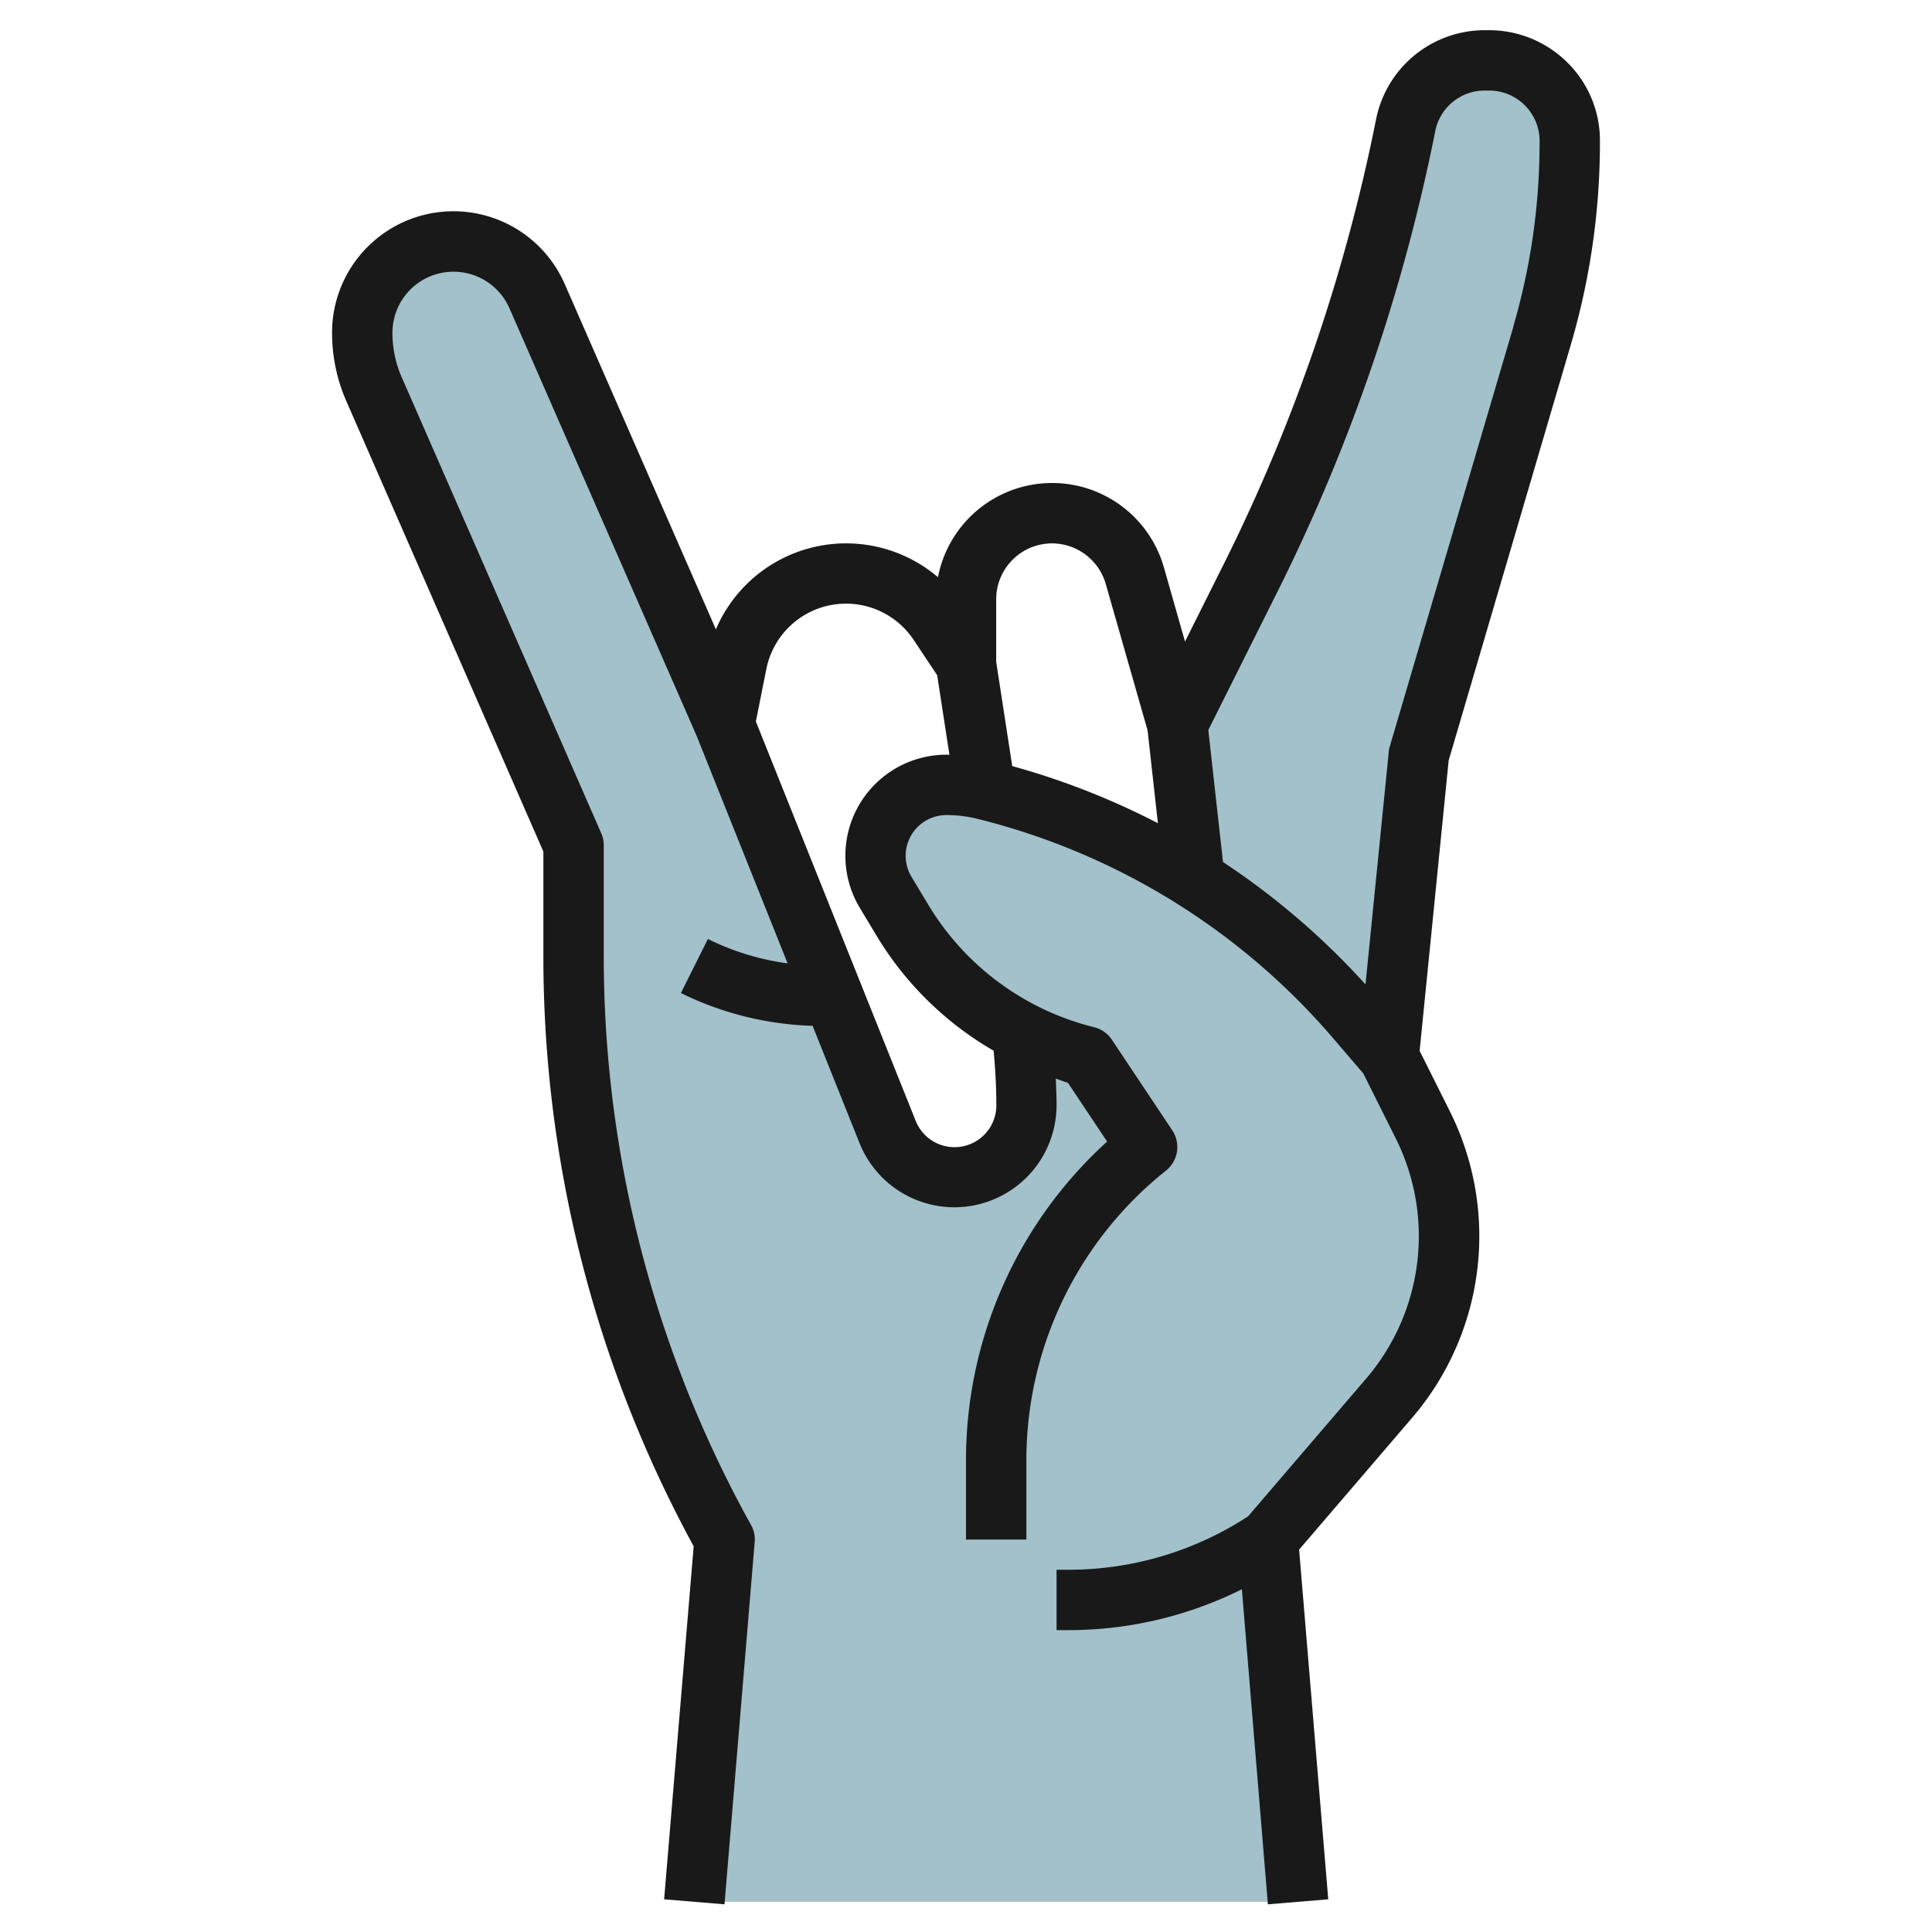
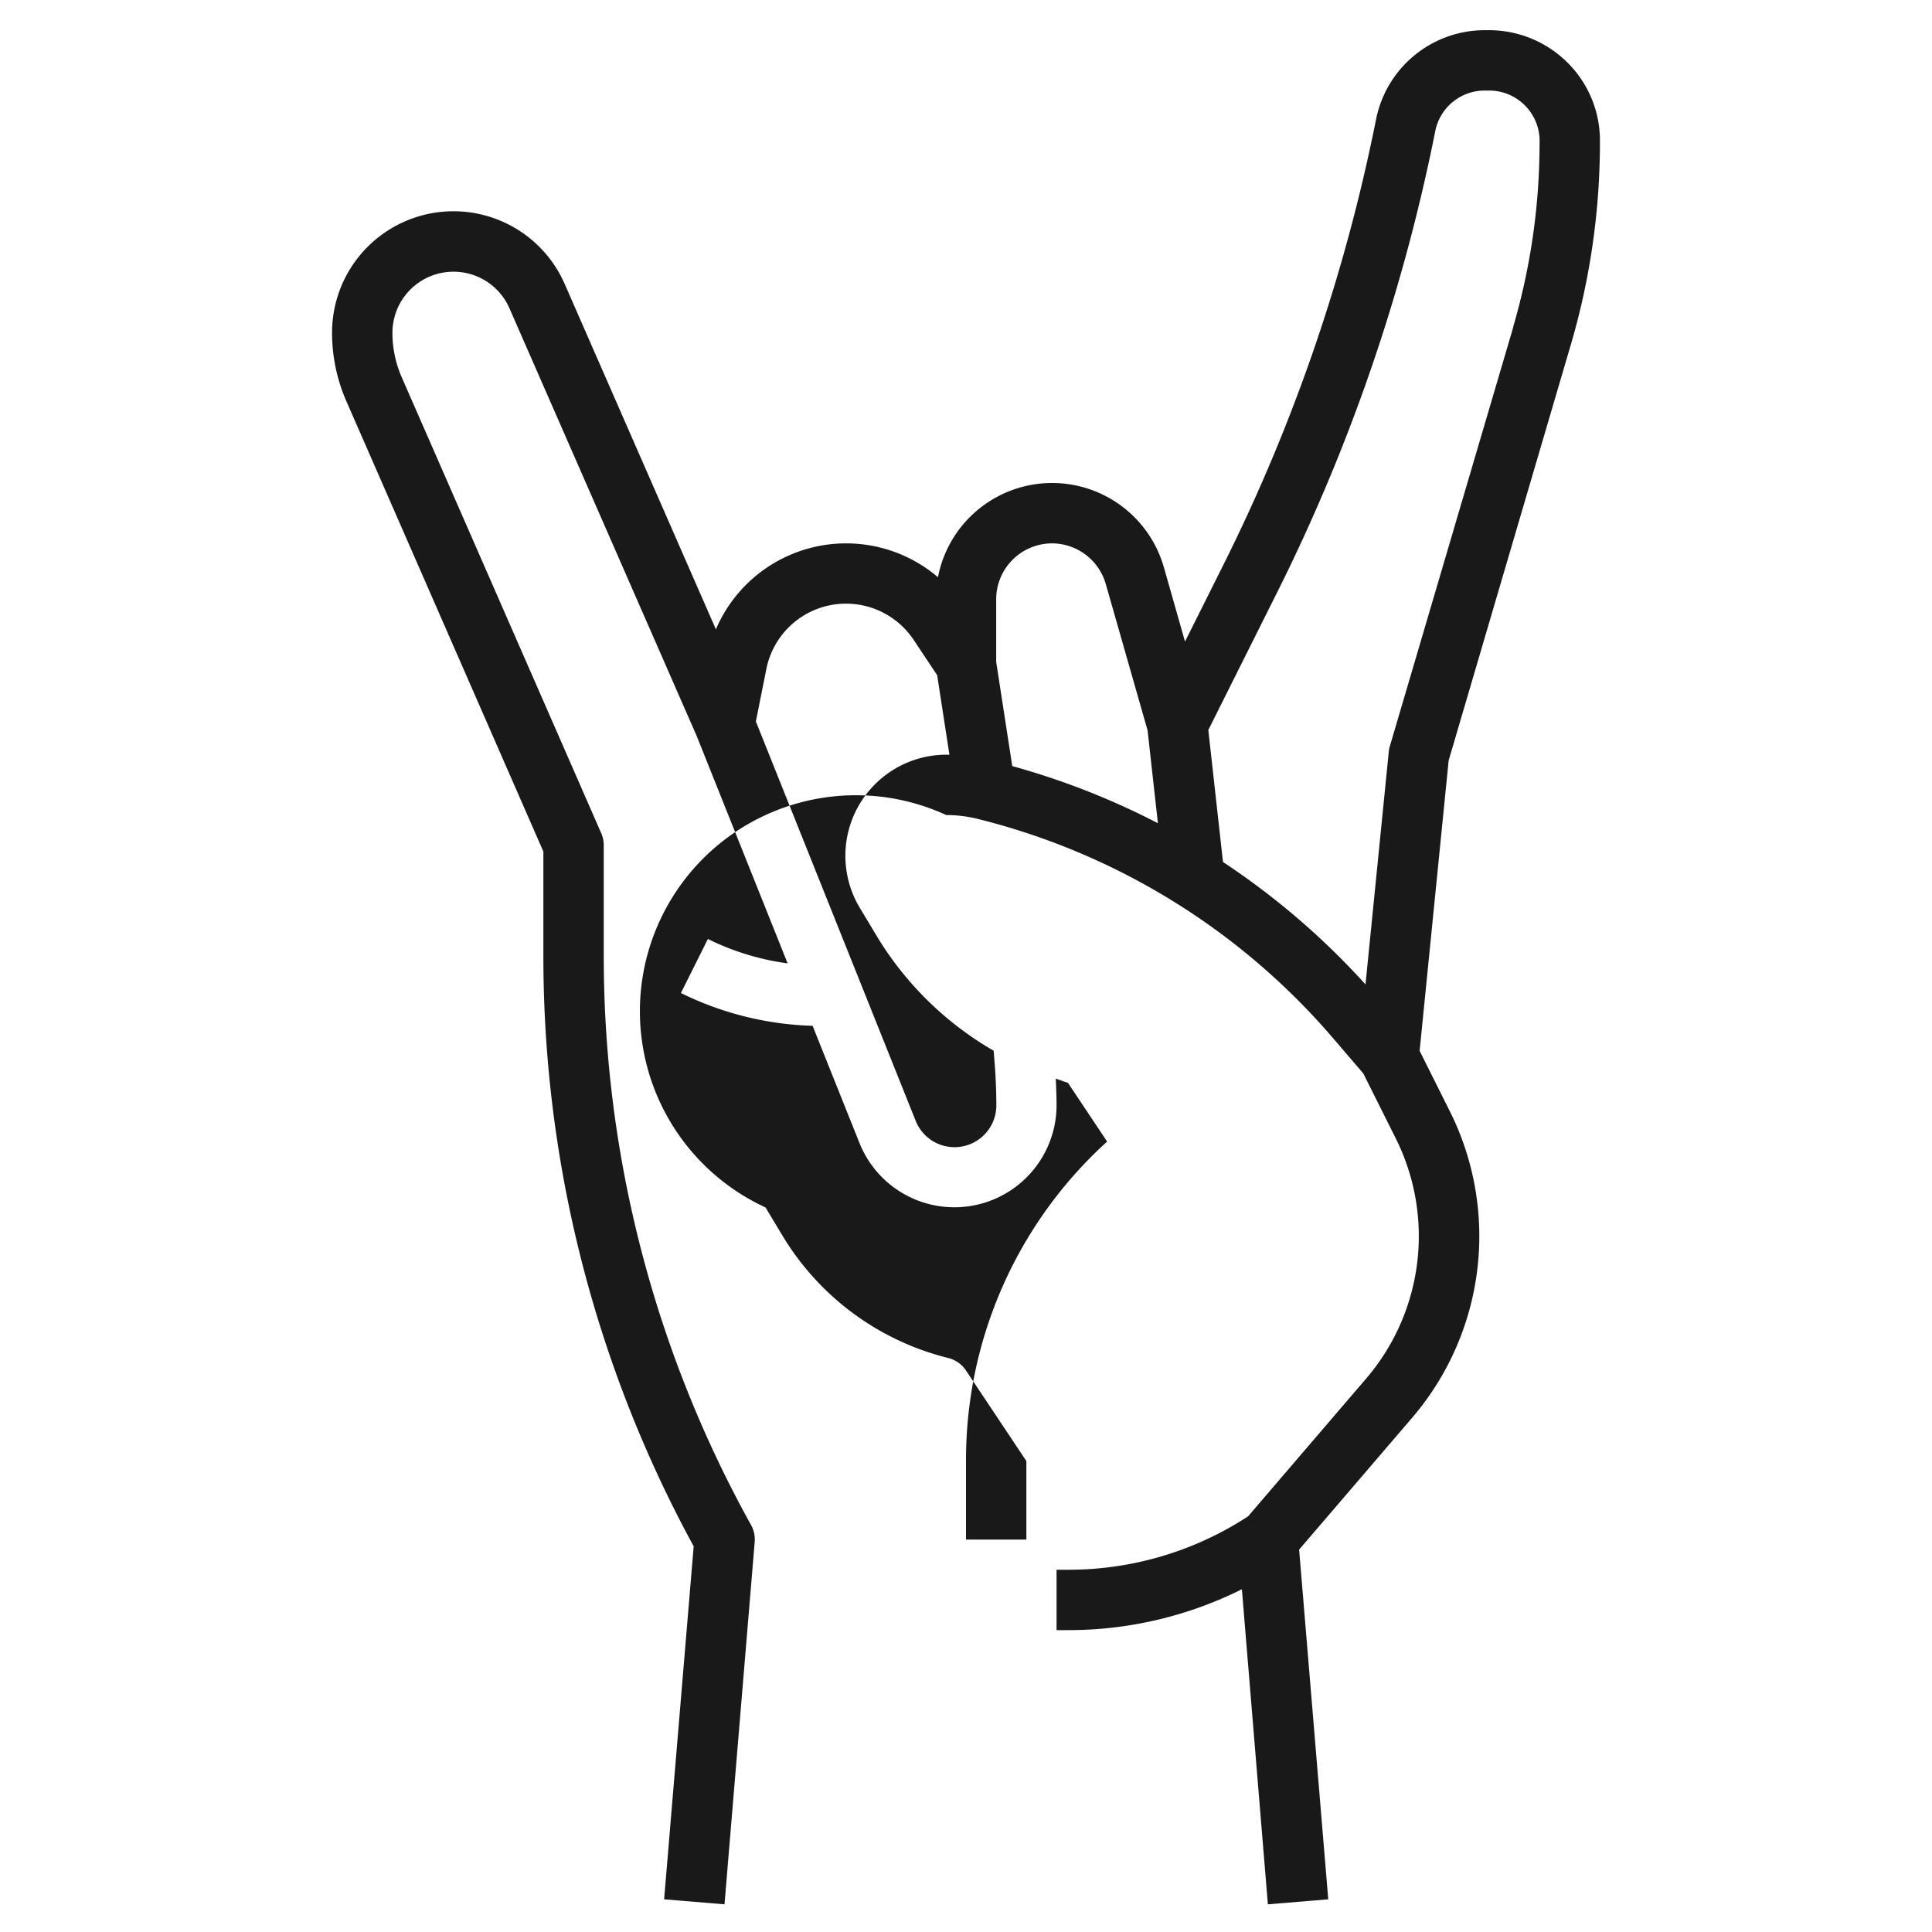
<svg xmlns="http://www.w3.org/2000/svg" id="Layer_3" data-name="Layer 3" viewBox="0 0 64 64" width="512" height="512">
-   <path d="M49.311,2h-.134a2.662,2.662,0,0,0-2.611,2.142,59.664,59.664,0,0,1-5.149,15.024L39,24l.57,5.12a23.822,23.822,0,0,0-6.93-2.96h-.01A5.045,5.045,0,0,0,31.35,26,2.356,2.356,0,0,0,29,28.35a2.368,2.368,0,0,0,.33,1.21l.55.9a9.851,9.851,0,0,0,3.98,3.73v.01A21.637,21.637,0,0,1,34,36.61a2.385,2.385,0,0,1-4.6.89L27.6,33,24,24,17.792,9.811A3.023,3.023,0,0,0,12,11.023a4.658,4.658,0,0,0,.392,1.872L19,28v3.7A39.735,39.735,0,0,0,24,51L23,63H43L42,51l4.014-4.683a8.251,8.251,0,0,0,1.115-9.059L46,35l1-10,4.082-13.879A22.592,22.592,0,0,0,52,4.756V4.667A2.67,2.67,0,0,0,49.311,2Z" style="fill:#a3c1ca" />
-   <path d="M49.312,1h-.135a3.672,3.672,0,0,0-3.592,2.947,58.676,58.676,0,0,1-5.063,14.772l-1.267,2.534-.7-2.46a3.851,3.851,0,0,0-7.484.328,4.69,4.69,0,0,0-7.356,1.727L18.708,9.411A4.022,4.022,0,0,0,11,11.022a5.641,5.641,0,0,0,.476,2.274L18,28.209v3.5a40.831,40.831,0,0,0,4.979,19.514L22,62.917,24,63.083l1-12a.988.988,0,0,0-.122-.568A38.835,38.835,0,0,1,20,31.7V28a.983.983,0,0,0-.084-.4L13.309,12.5A3.651,3.651,0,0,1,13,11.022a2.023,2.023,0,0,1,3.876-.81l6.2,14.162,3.015,7.539a8.518,8.518,0,0,1-2.641-.808l-.894,1.79a10.53,10.53,0,0,0,4.362,1.086l1.557,3.891A3.385,3.385,0,0,0,35,36.615c0-.294-.014-.589-.025-.884.134.044.265.1.4.136l1.3,1.949A14.243,14.243,0,0,0,32,48.4V51h2V48.4a12.263,12.263,0,0,1,4.625-9.622,1,1,0,0,0,.207-1.336l-2-3a1,1,0,0,0-.589-.415,8.908,8.908,0,0,1-5.508-4.082l-.544-.905A1.35,1.35,0,0,1,31.347,27a4.307,4.307,0,0,1,1.044.128,22.716,22.716,0,0,1,11.792,7.29l.977,1.14,1.074,2.148a7.251,7.251,0,0,1-.979,7.962l-3.912,4.564A10.877,10.877,0,0,1,35.4,52H35v2h.4a12.852,12.852,0,0,0,5.739-1.354L42,63.083,44,62.917l-.965-11.584,3.741-4.364a9.249,9.249,0,0,0,1.251-10.158l-1-2,.962-9.62L52.041,11.4A23.774,23.774,0,0,0,53,4.668a3.632,3.632,0,0,0-1.068-2.587A3.679,3.679,0,0,0,49.312,1ZM34.851,18a1.858,1.858,0,0,1,1.778,1.342l1.386,4.852.342,3.076a24.857,24.857,0,0,0-4.825-1.892L33,21.924V19.851A1.853,1.853,0,0,1,34.851,18Zm-3.5,7a3.349,3.349,0,0,0-2.869,5.073l.544.906a10.881,10.881,0,0,0,3.889,3.827c.055.6.09,1.2.09,1.81a1.385,1.385,0,0,1-2.671.515L25.039,23.9l.348-1.741a2.691,2.691,0,0,1,4.877-.965l.781,1.173.406,2.634C31.416,25.005,31.381,25,31.346,25Zm18.777-14.16L46.041,24.718a.946.946,0,0,0-.036.182l-.771,7.71a24.809,24.809,0,0,0-4.721-4.055l-.486-4.372,2.285-4.57A60.655,60.655,0,0,0,47.546,4.338,1.667,1.667,0,0,1,49.177,3h.135A1.672,1.672,0,0,1,51,4.756,21.672,21.672,0,0,1,50.123,10.839Z" style="fill:#191919" />
+   <path d="M49.312,1h-.135a3.672,3.672,0,0,0-3.592,2.947,58.676,58.676,0,0,1-5.063,14.772l-1.267,2.534-.7-2.46a3.851,3.851,0,0,0-7.484.328,4.69,4.69,0,0,0-7.356,1.727L18.708,9.411A4.022,4.022,0,0,0,11,11.022a5.641,5.641,0,0,0,.476,2.274L18,28.209v3.5a40.831,40.831,0,0,0,4.979,19.514L22,62.917,24,63.083l1-12a.988.988,0,0,0-.122-.568A38.835,38.835,0,0,1,20,31.7V28a.983.983,0,0,0-.084-.4L13.309,12.5A3.651,3.651,0,0,1,13,11.022a2.023,2.023,0,0,1,3.876-.81l6.2,14.162,3.015,7.539a8.518,8.518,0,0,1-2.641-.808l-.894,1.79a10.53,10.53,0,0,0,4.362,1.086l1.557,3.891A3.385,3.385,0,0,0,35,36.615c0-.294-.014-.589-.025-.884.134.044.265.1.4.136l1.3,1.949A14.243,14.243,0,0,0,32,48.4V51h2V48.4l-2-3a1,1,0,0,0-.589-.415,8.908,8.908,0,0,1-5.508-4.082l-.544-.905A1.35,1.35,0,0,1,31.347,27a4.307,4.307,0,0,1,1.044.128,22.716,22.716,0,0,1,11.792,7.29l.977,1.14,1.074,2.148a7.251,7.251,0,0,1-.979,7.962l-3.912,4.564A10.877,10.877,0,0,1,35.4,52H35v2h.4a12.852,12.852,0,0,0,5.739-1.354L42,63.083,44,62.917l-.965-11.584,3.741-4.364a9.249,9.249,0,0,0,1.251-10.158l-1-2,.962-9.62L52.041,11.4A23.774,23.774,0,0,0,53,4.668a3.632,3.632,0,0,0-1.068-2.587A3.679,3.679,0,0,0,49.312,1ZM34.851,18a1.858,1.858,0,0,1,1.778,1.342l1.386,4.852.342,3.076a24.857,24.857,0,0,0-4.825-1.892L33,21.924V19.851A1.853,1.853,0,0,1,34.851,18Zm-3.5,7a3.349,3.349,0,0,0-2.869,5.073l.544.906a10.881,10.881,0,0,0,3.889,3.827c.055.6.09,1.2.09,1.81a1.385,1.385,0,0,1-2.671.515L25.039,23.9l.348-1.741a2.691,2.691,0,0,1,4.877-.965l.781,1.173.406,2.634C31.416,25.005,31.381,25,31.346,25Zm18.777-14.16L46.041,24.718a.946.946,0,0,0-.036.182l-.771,7.71a24.809,24.809,0,0,0-4.721-4.055l-.486-4.372,2.285-4.57A60.655,60.655,0,0,0,47.546,4.338,1.667,1.667,0,0,1,49.177,3h.135A1.672,1.672,0,0,1,51,4.756,21.672,21.672,0,0,1,50.123,10.839Z" style="fill:#191919" />
</svg>